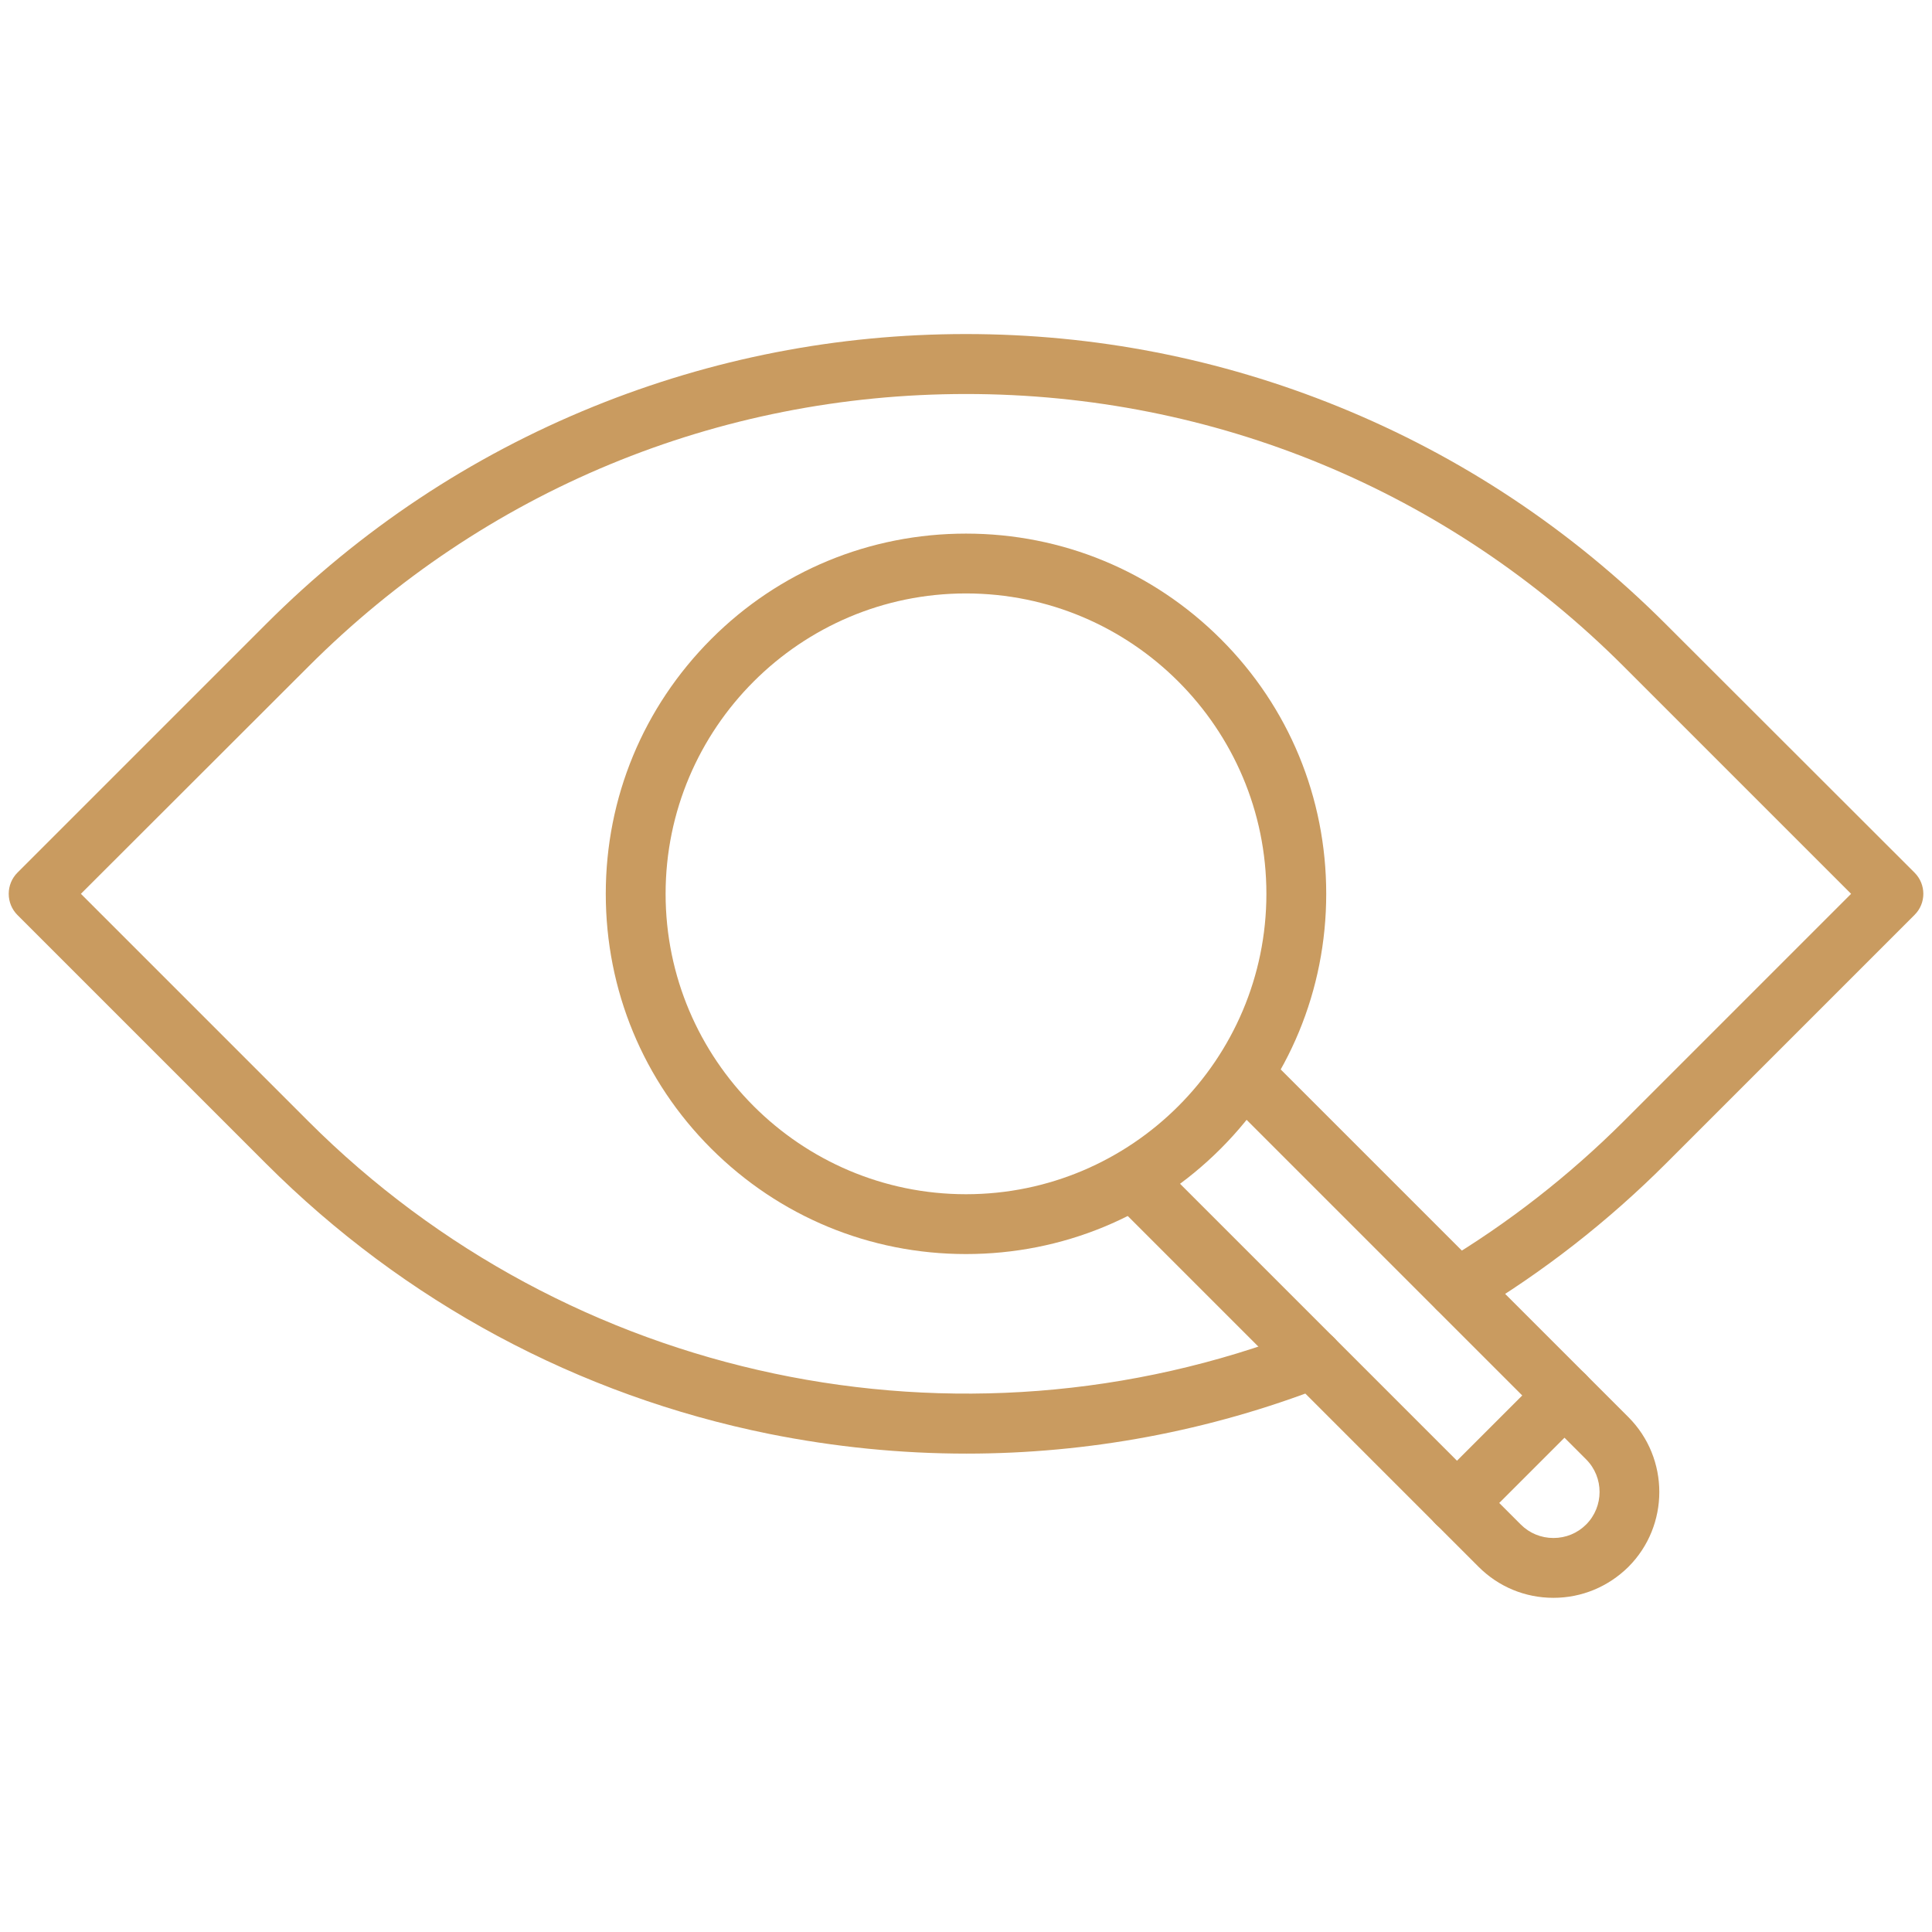
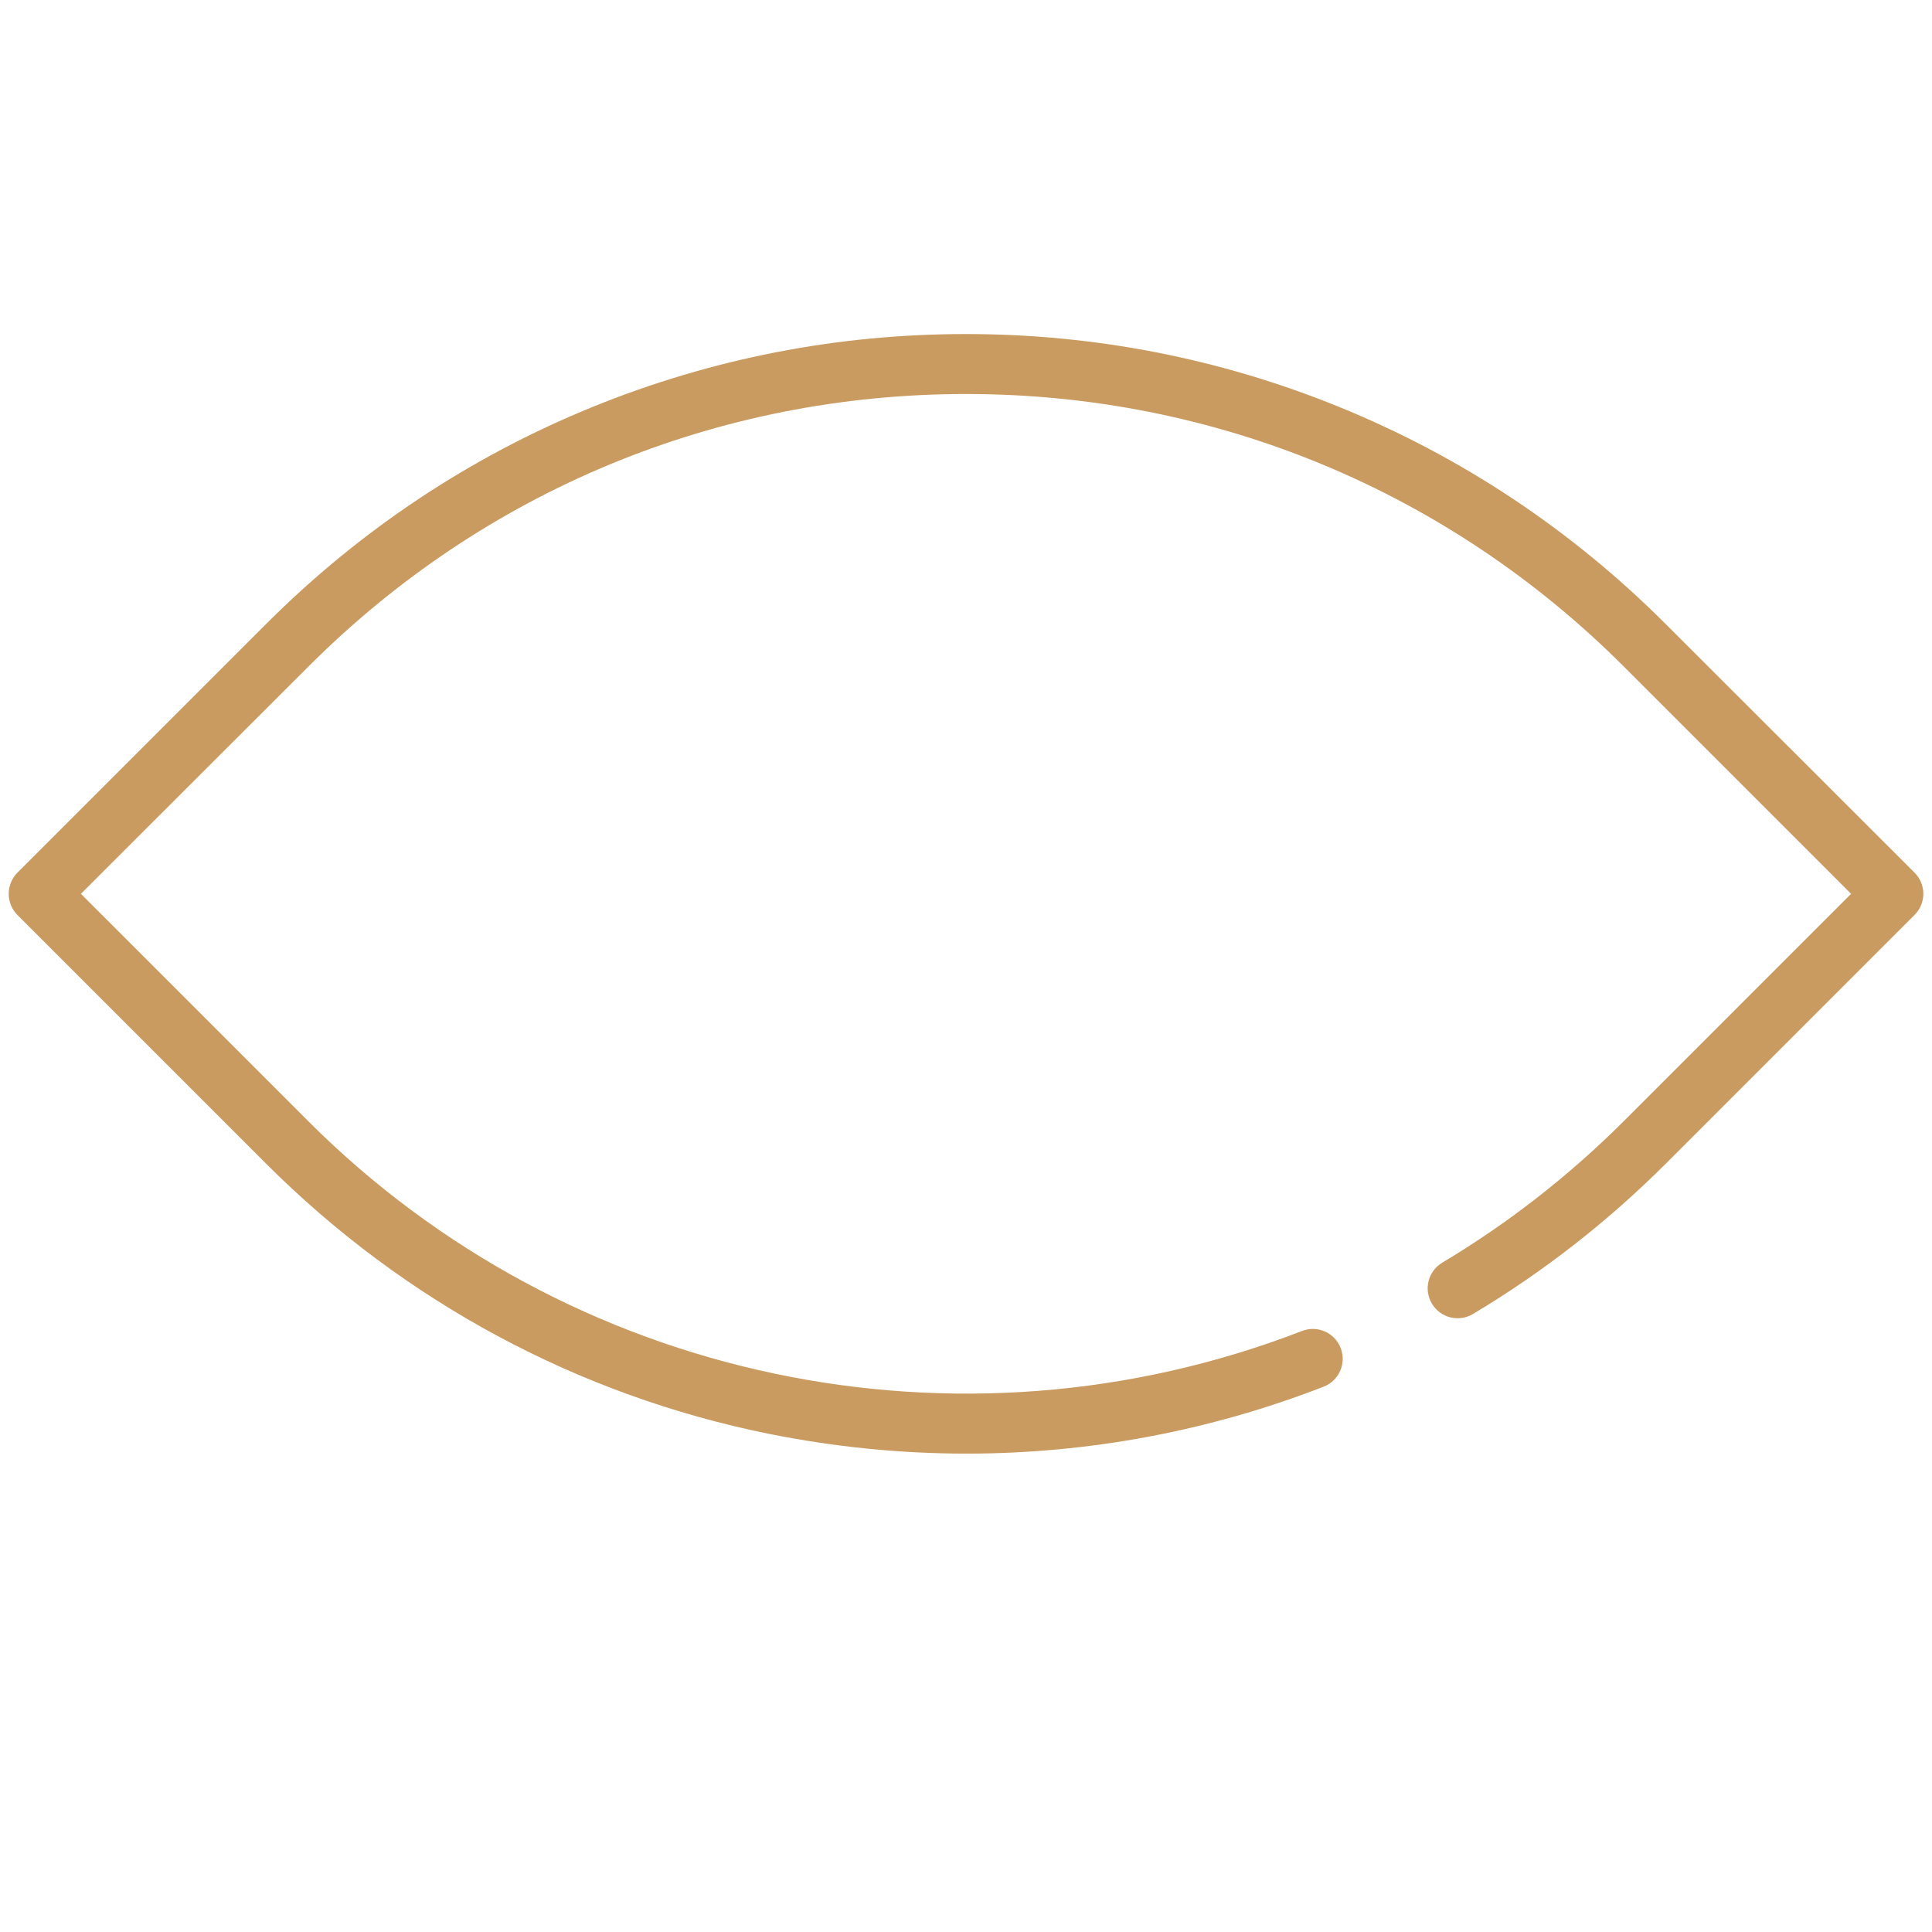
<svg xmlns="http://www.w3.org/2000/svg" width="512" height="512" viewBox="0 0 512 512" fill="none">
  <path d="M256.132 385.222C238.691 385.222 221.184 383.472 203.875 380.003C153.27 369.796 107.157 345.022 70.491 308.356L4.625 242.49C3.138 241.003 2.312 238.988 2.312 236.874C2.312 234.76 3.138 232.745 4.625 231.259L70.491 165.393C95.529 140.354 124.73 120.964 157.267 107.751C188.713 95.001 221.911 88.526 255.967 88.526C290.023 88.526 323.254 95.001 354.667 107.751C387.204 120.964 416.405 140.354 441.443 165.393L507.376 231.259C510.481 234.364 510.481 239.385 507.376 242.457L441.509 308.323C426.083 323.749 408.873 337.16 390.342 348.226C386.577 350.472 381.721 349.25 379.475 345.484C377.228 341.719 378.451 336.863 382.216 334.617C399.624 324.212 415.81 311.593 430.311 297.125L490.562 236.874L430.311 176.624C383.769 130.081 321.866 104.415 256.033 104.415C190.2 104.415 128.297 130.048 81.755 176.624L21.438 236.874L81.689 297.125C150.66 366.097 254.051 387.931 345.055 352.719C349.151 351.133 353.742 353.181 355.295 357.244C356.881 361.34 354.833 365.931 350.77 367.484C320.446 379.276 288.372 385.222 256.132 385.222V385.222Z" fill="#C99B60" />
-   <path d="M256 332.338C230.499 332.338 206.518 322.395 188.482 304.392C170.446 286.39 160.537 262.375 160.537 236.874C160.537 211.373 170.479 187.392 188.482 169.356C206.485 151.321 230.499 141.411 256 141.411C281.501 141.411 305.482 151.354 323.518 169.356C341.554 187.359 351.463 211.373 351.463 236.874C351.463 262.375 341.521 286.357 323.518 304.392C305.515 322.428 281.501 332.338 256 332.338ZM256 157.267C212.1 157.267 176.392 192.974 176.392 236.874C176.392 280.774 212.1 316.482 256 316.482C299.9 316.482 335.608 280.774 335.608 236.874C335.608 192.974 299.9 157.267 256 157.267Z" fill="#C99B60" />
-   <path d="M411.681 423.441C404.183 423.441 397.147 420.534 391.829 415.216L295.936 319.323C292.831 316.218 292.831 311.197 295.936 308.125C299.041 305.02 304.062 305.02 307.134 308.125L403.027 404.018C405.339 406.33 408.411 407.585 411.681 407.585C414.951 407.585 418.023 406.33 420.336 404.018C425.092 399.261 425.092 391.498 420.336 386.742L324.443 290.849C321.338 287.744 321.338 282.723 324.443 279.651C327.548 276.546 332.569 276.546 335.641 279.651L431.533 375.544C442.467 386.478 442.467 404.315 431.533 415.249C426.215 420.501 419.179 423.441 411.681 423.441V423.441Z" fill="#C99B60" />
-   <path d="M386.114 406.231C384.099 406.231 382.051 405.471 380.499 403.919C377.394 400.814 377.394 395.793 380.499 392.721L409.005 364.214C412.11 361.109 417.131 361.109 420.203 364.214C423.308 367.319 423.308 372.34 420.203 375.412L391.697 403.919C390.177 405.471 388.162 406.231 386.114 406.231Z" fill="#C99B60" />
</svg>